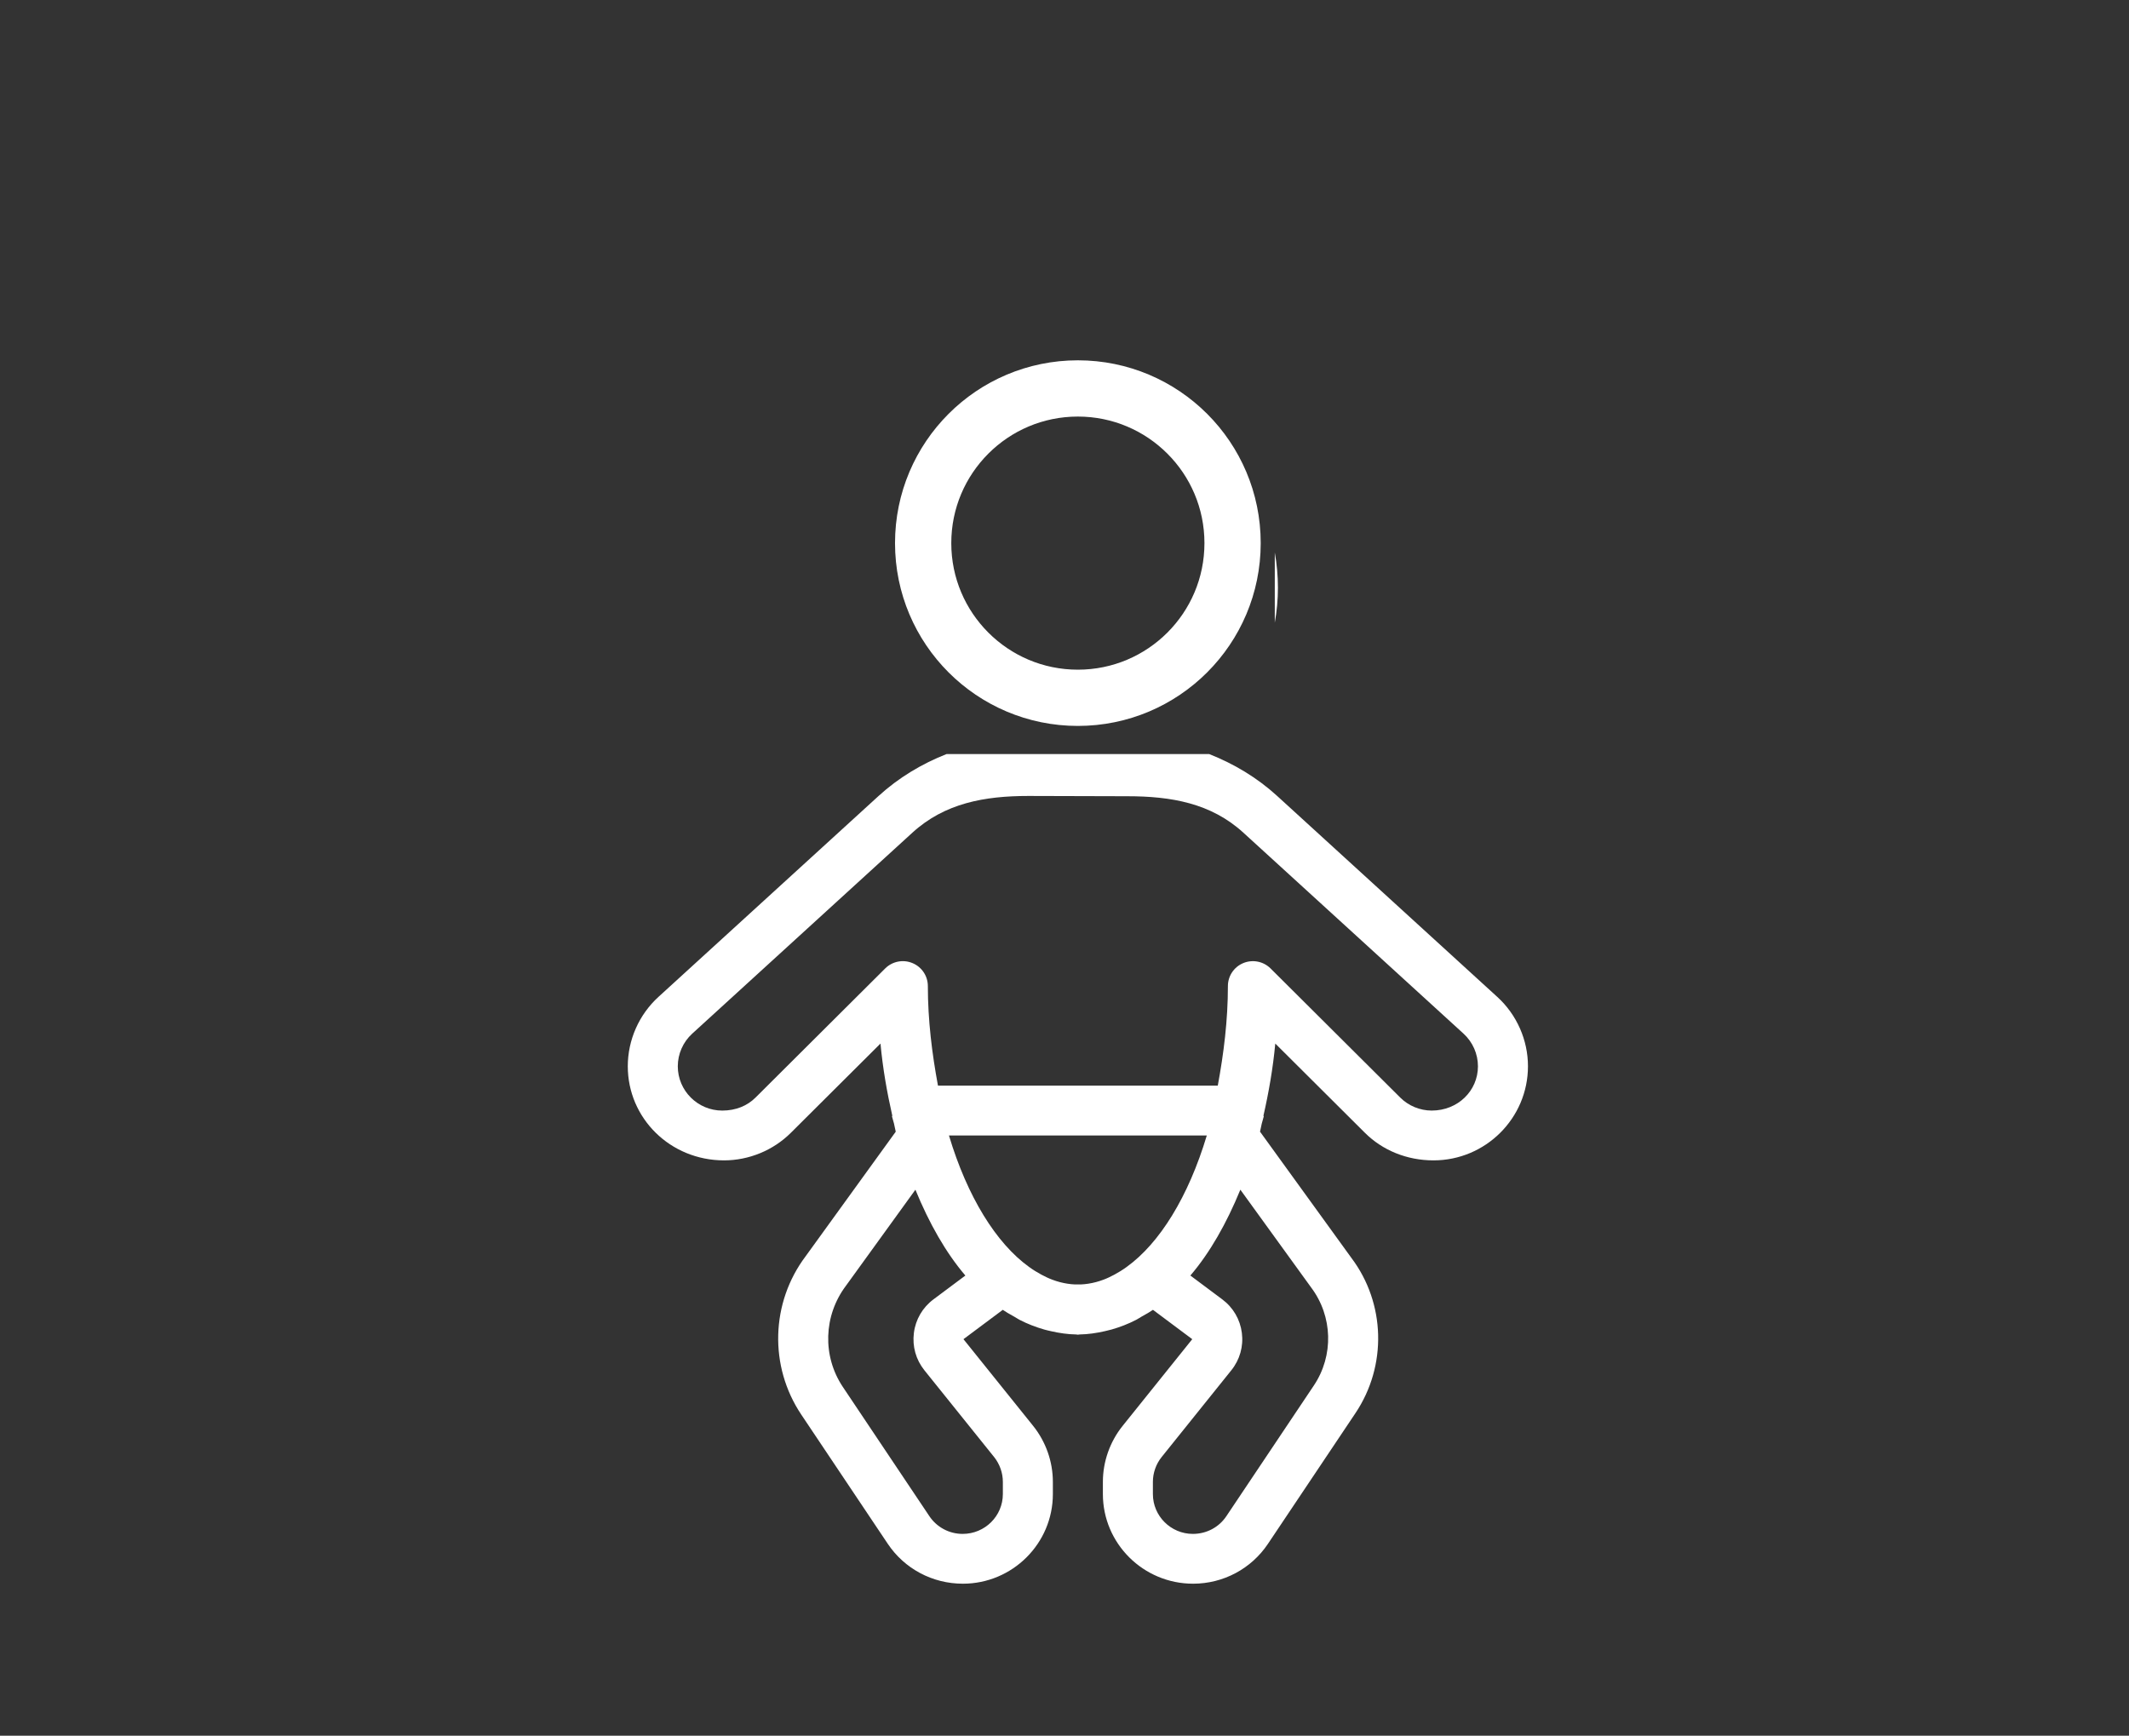
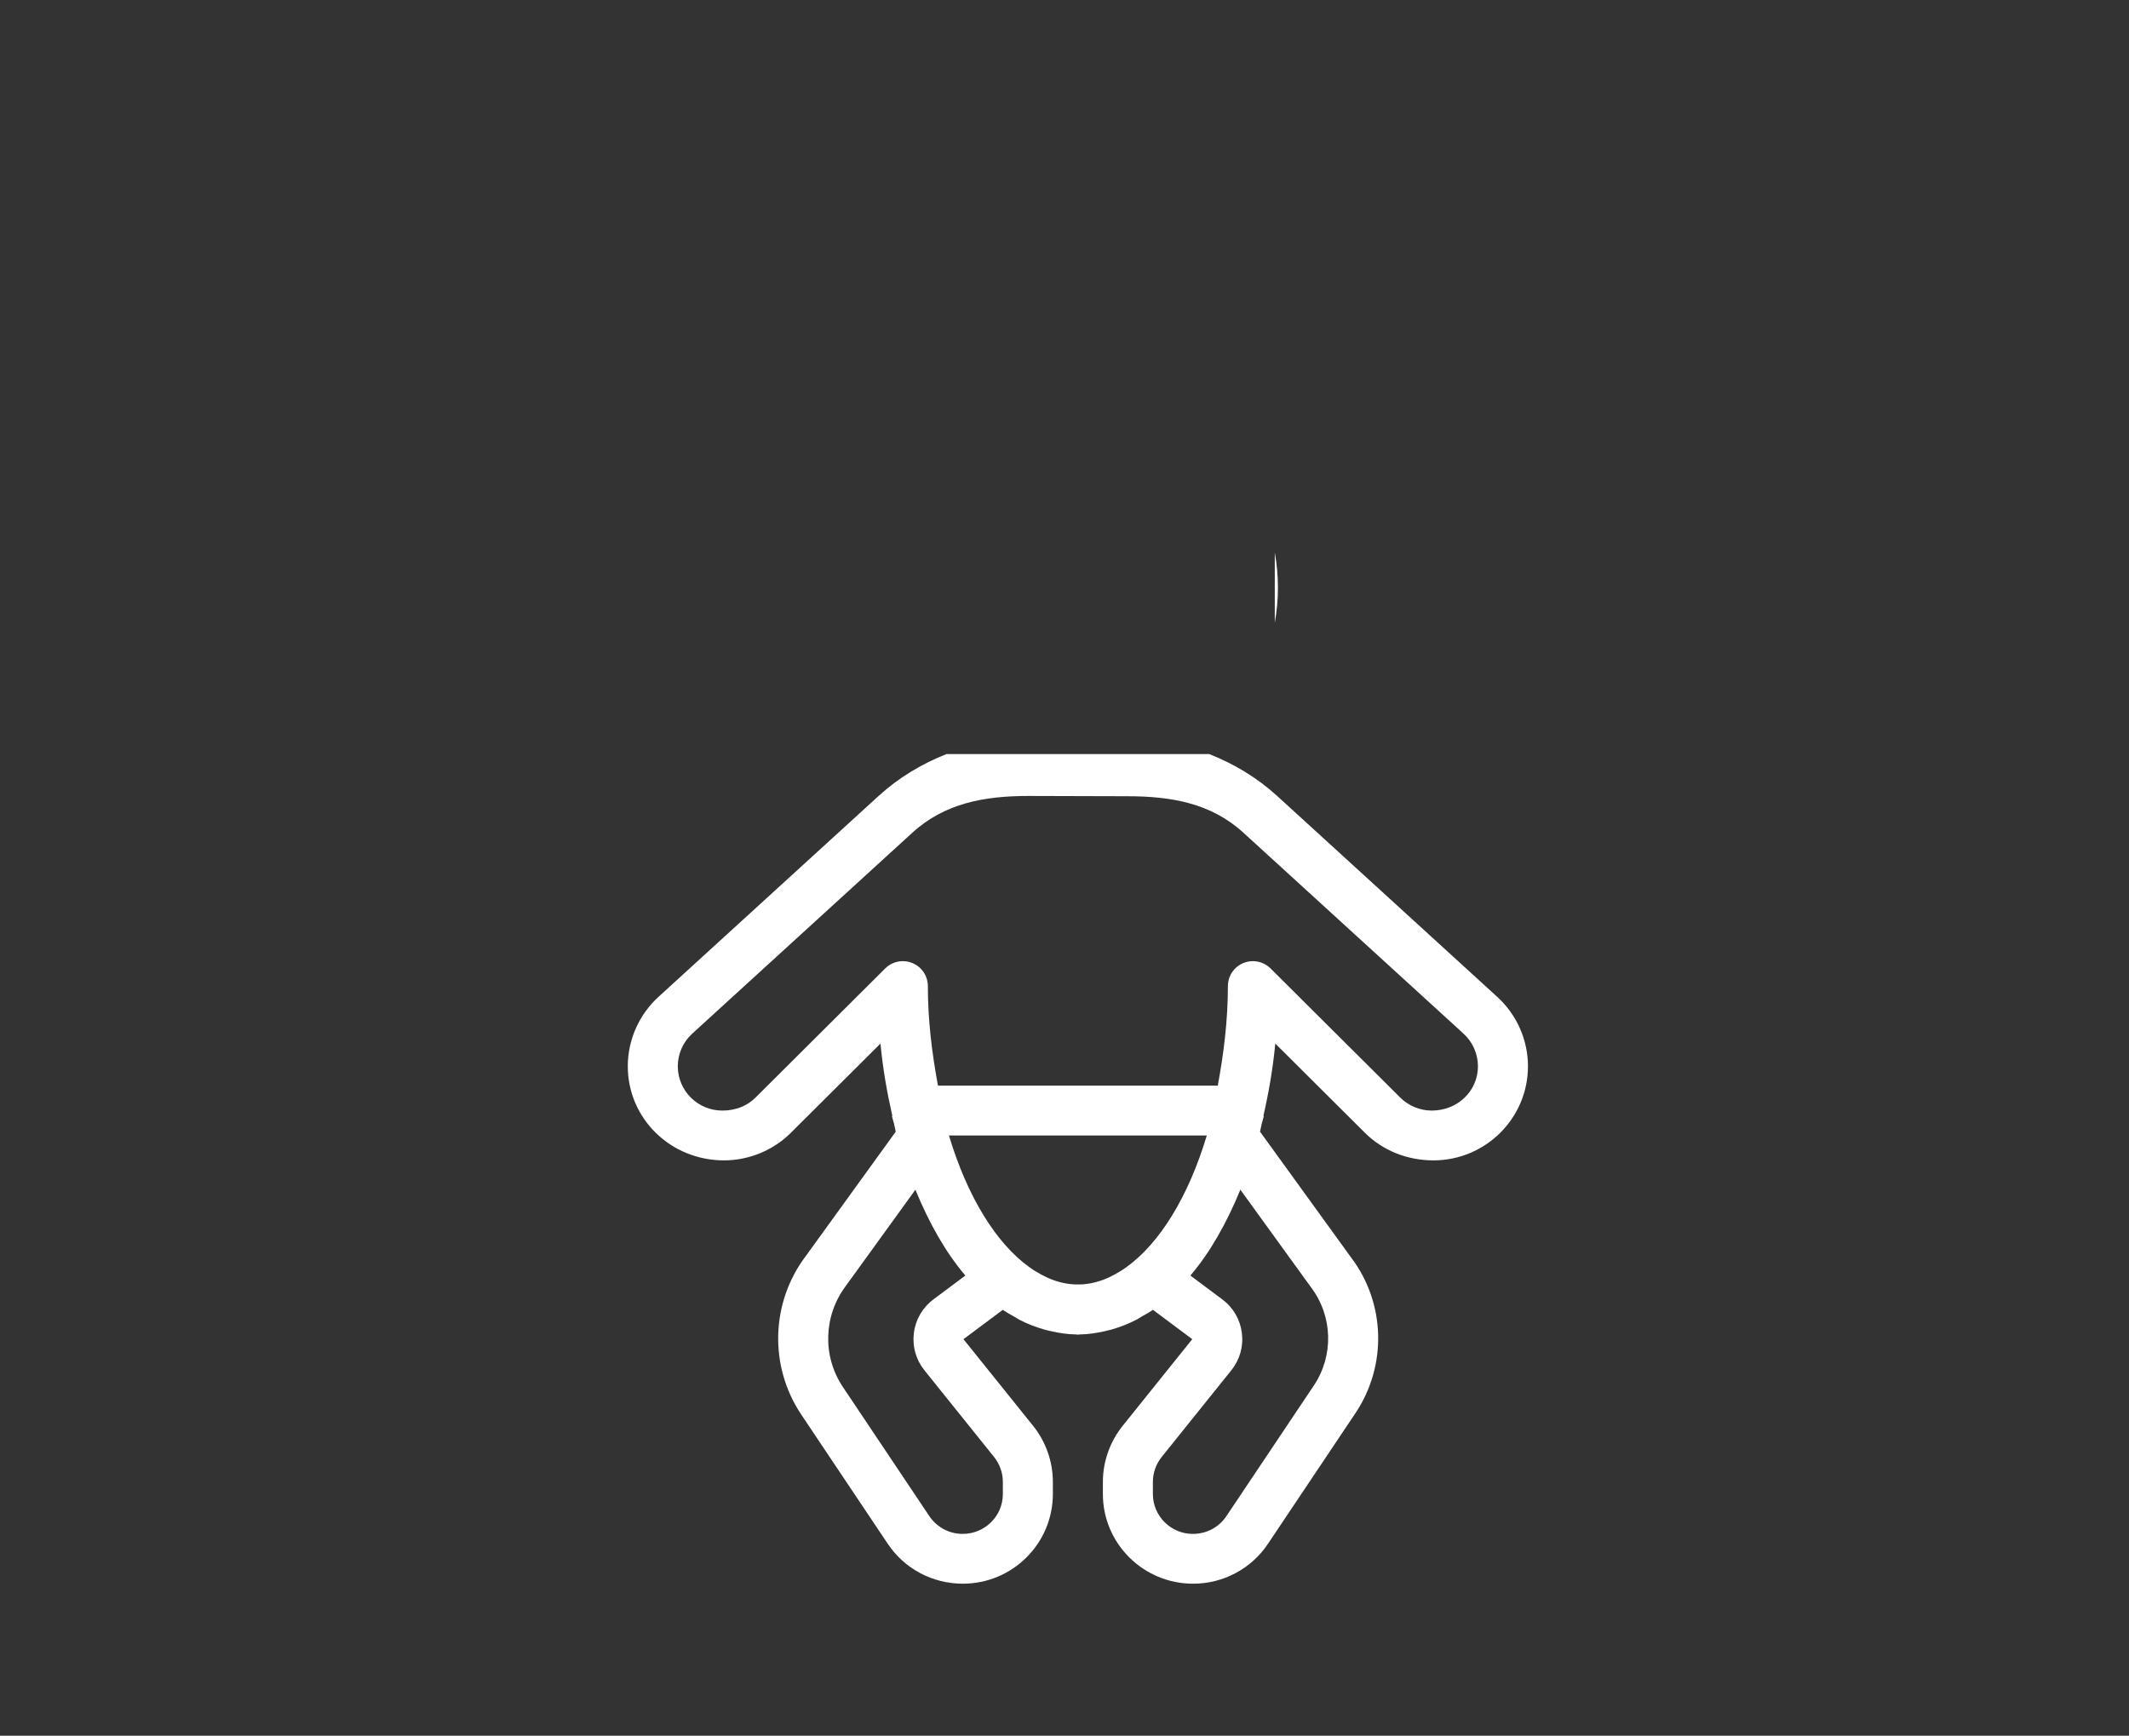
<svg xmlns="http://www.w3.org/2000/svg" width="168" height="137" viewBox="0 0 168 137" fill="none">
  <rect x="0" y="0" width="168" height="137" fill="#333333" stroke="none" />
  <path fill-rule="evenodd" clip-rule="evenodd" d="M74.695 59.516C72.74 60.287 70.914 61.377 69.33 62.824L51.953 78.689C50.42 80.092 49.539 82.087 49.539 84.161C49.539 88.255 52.884 91.587 57.135 91.587C59.096 91.587 61.018 90.795 62.405 89.413L69.479 82.367C69.661 84.33 69.995 86.227 70.416 88.08L70.38 88.088C70.405 88.198 70.436 88.302 70.467 88.404C70.495 88.495 70.522 88.586 70.545 88.681C70.568 88.779 70.588 88.878 70.608 88.977C70.631 89.093 70.654 89.21 70.683 89.323L63.577 99.15C60.815 102.816 60.677 107.839 63.228 111.652L70.051 121.846C71.371 123.821 73.581 125 75.98 125C79.895 125 83.082 121.825 83.082 117.925V116.965C83.082 115.366 82.529 113.796 81.527 112.545L76.028 105.7L79.13 103.384C79.376 103.554 79.627 103.695 79.879 103.836C79.939 103.87 79.999 103.903 80.058 103.937C80.113 103.968 80.166 104.002 80.22 104.035C80.293 104.081 80.366 104.127 80.442 104.166C81.083 104.499 81.737 104.748 82.398 104.938C82.564 104.986 82.731 105.023 82.899 105.061C82.92 105.066 82.94 105.07 82.96 105.075C83.61 105.221 84.262 105.317 84.917 105.327C84.94 105.328 84.963 105.332 84.985 105.336C85.008 105.341 85.032 105.345 85.056 105.345C85.08 105.345 85.103 105.341 85.127 105.336C85.149 105.332 85.171 105.328 85.195 105.327C85.849 105.317 86.502 105.221 87.151 105.075L87.199 105.064C87.371 105.025 87.542 104.987 87.713 104.938C88.374 104.748 89.028 104.499 89.67 104.166C89.745 104.127 89.818 104.081 89.891 104.036C89.945 104.002 89.999 103.968 90.053 103.937C90.114 103.903 90.174 103.869 90.235 103.835C90.486 103.694 90.736 103.553 90.981 103.384L94.081 105.7L88.584 112.547C87.582 113.796 87.029 115.366 87.029 116.965V117.925C87.029 121.825 90.216 125 94.149 125C96.53 125 98.74 123.821 100.058 121.848L106.961 111.535C109.466 107.794 109.329 102.862 106.643 99.291L99.428 89.32C99.457 89.209 99.48 89.094 99.503 88.979C99.522 88.881 99.542 88.783 99.565 88.687C99.588 88.591 99.615 88.5 99.643 88.409C99.674 88.304 99.706 88.2 99.731 88.088L99.695 88.08C100.116 86.228 100.45 84.33 100.633 82.366L107.706 89.412C109.094 90.794 111.015 91.587 113.117 91.587C117.227 91.587 120.572 88.255 120.572 84.161C120.572 82.087 119.691 80.092 118.157 78.689L118.155 78.688L100.781 62.824C99.197 61.377 97.371 60.287 95.415 59.516H74.695ZM100.594 49.145C100.756 48.249 100.841 47.326 100.841 46.383C100.84 45.435 100.756 44.508 100.594 43.606V49.145ZM72.115 105.207C72.249 104.144 72.799 103.201 73.66 102.557L76.177 100.677C74.641 98.879 73.324 96.564 72.235 93.903L66.756 101.48C64.975 103.844 64.885 107.044 66.511 109.472L73.336 119.668C73.922 120.545 74.905 121.069 75.963 121.069C77.72 121.069 79.136 119.658 79.136 117.925V116.965C79.136 116.255 78.889 115.556 78.444 115L72.947 108.157C72.275 107.32 71.98 106.272 72.115 105.207ZM87.944 100.602C88.266 100.429 88.587 100.23 88.906 99.998C91.507 98.125 93.778 94.461 95.229 89.622H74.882C76.333 94.461 78.604 98.125 81.204 99.998C81.524 100.23 81.845 100.429 82.168 100.602C82.459 100.757 82.751 100.9 83.047 101.008C83.24 101.08 83.433 101.143 83.626 101.194C84.026 101.298 84.429 101.364 84.835 101.38C84.982 101.386 85.129 101.386 85.276 101.38C85.682 101.364 86.085 101.298 86.485 101.194C86.678 101.143 86.871 101.08 87.064 101.009C87.36 100.9 87.653 100.757 87.944 100.602ZM103.677 109.355C105.257 106.996 105.17 103.889 103.463 101.62L97.877 93.901C96.787 96.563 95.47 98.879 93.933 100.677L96.449 102.557C97.312 103.202 97.861 104.144 97.996 105.207C98.131 106.273 97.836 107.32 97.162 108.157L91.666 115.002C91.221 115.556 90.975 116.255 90.975 116.965V117.925C90.975 119.658 92.391 121.069 94.131 121.069C95.206 121.069 96.189 120.545 96.773 119.67L103.677 109.355ZM110.496 86.633C111.149 87.284 112.053 87.656 112.976 87.656C115.051 87.656 116.625 86.088 116.625 84.161C116.625 83.184 116.211 82.246 115.487 81.584L98.114 65.722C95.561 63.39 92.42 62.846 88.955 62.846L81.156 62.824C77.691 62.824 74.55 63.39 71.997 65.722L54.622 81.586C53.9 82.246 53.485 83.184 53.485 84.161C53.485 86.089 55.06 87.657 56.994 87.657C58.058 87.657 58.962 87.284 59.615 86.634L69.849 76.44C70.411 75.879 71.259 75.707 71.999 76.014C72.737 76.317 73.217 77.035 73.217 77.829C73.217 80.523 73.545 83.15 74.016 85.691H96.095C96.566 83.151 96.894 80.523 96.894 77.829C96.894 77.035 97.374 76.317 98.112 76.013C98.852 75.71 99.698 75.879 100.262 76.44L110.496 86.633Z" fill="white" />
-   <path d="M85.054 55.077C91.796 55.077 97.263 49.612 97.263 42.868C97.263 36.124 91.796 30.659 85.054 30.659C78.313 30.659 72.846 36.123 72.846 42.868C72.846 49.612 78.314 55.077 85.054 55.077Z" stroke="white" stroke-width="4.44" />
</svg>